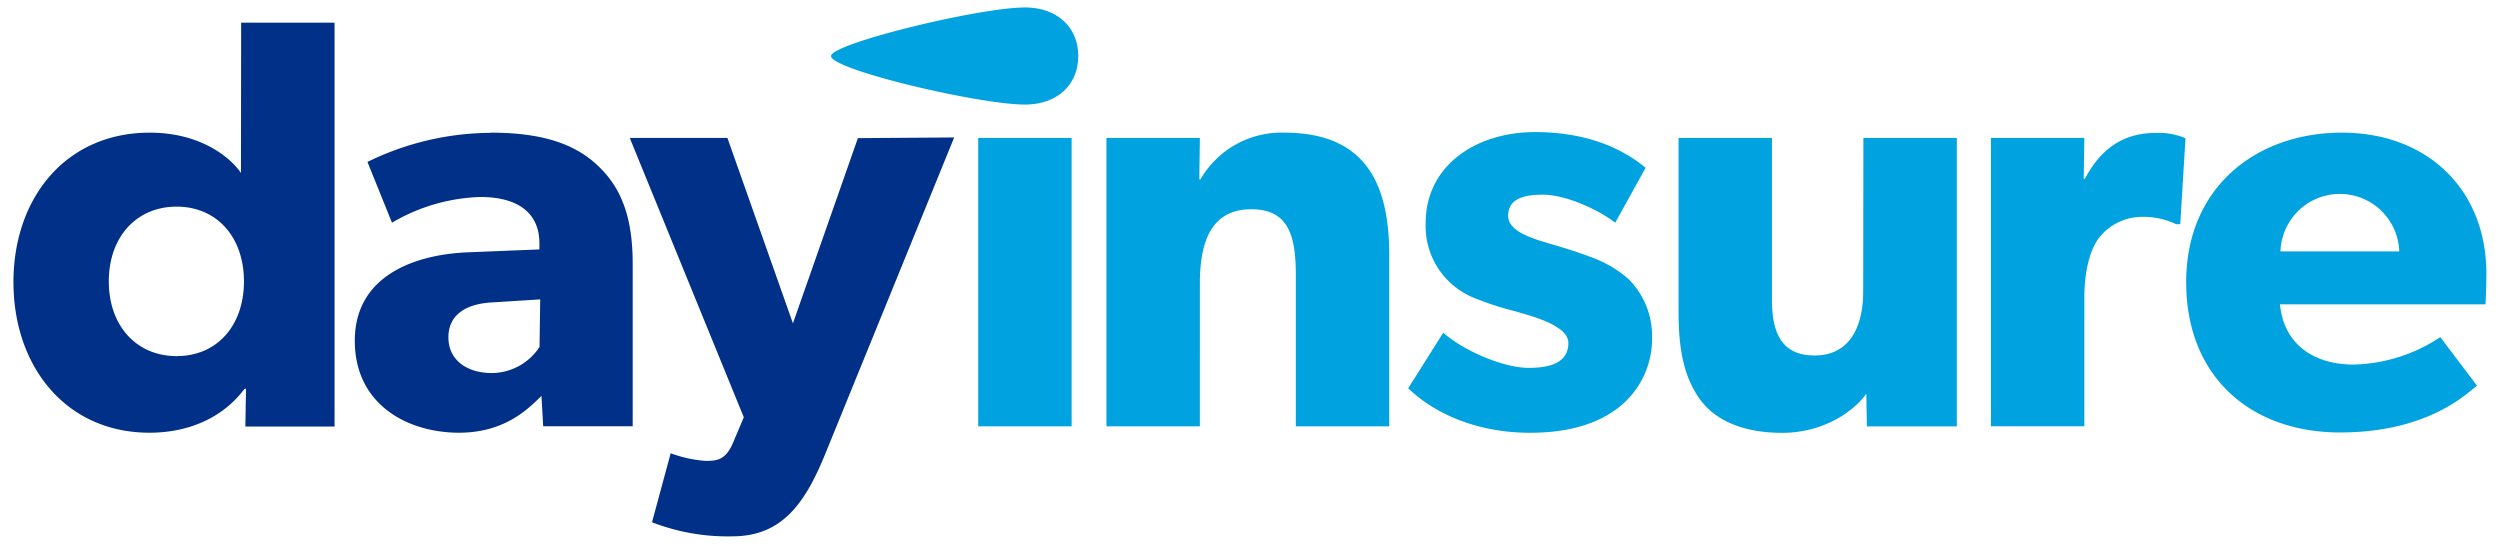
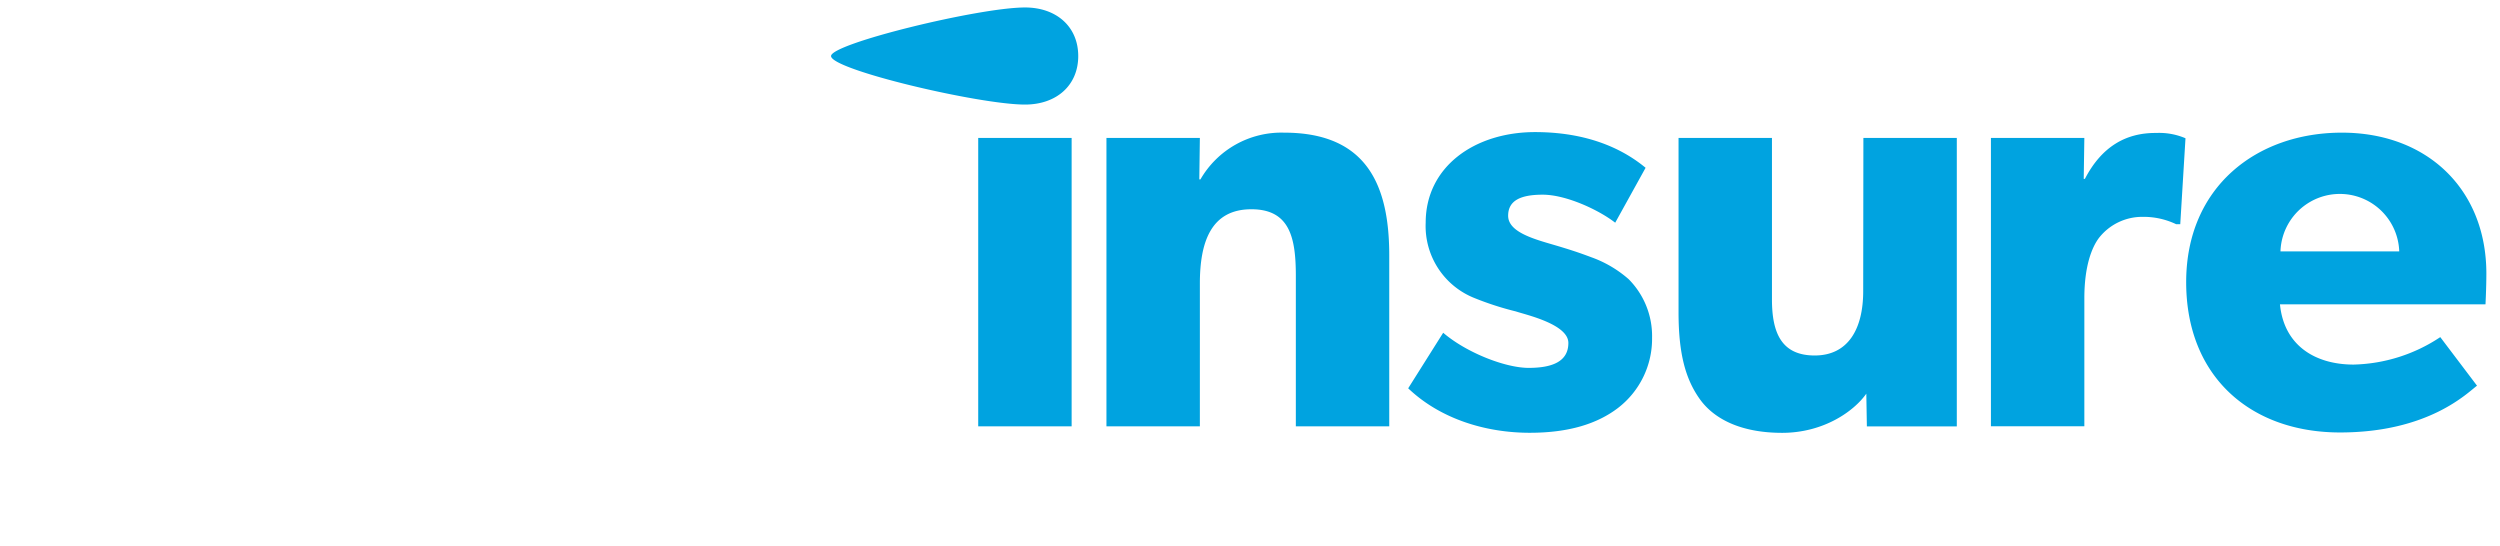
<svg xmlns="http://www.w3.org/2000/svg" id="Layer_1" data-name="Layer 1" viewBox="0 0 401.42 87.7">
  <defs>
    <style>.cls-1{fill:#003087;}.cls-2{fill:#00a3e0;}</style>
  </defs>
  <title>Artboard 2 copy</title>
-   <path class="cls-1" d="M38.69,27.78c-1.5-2.25-6.2-6.48-14.65-6.48-13.43,0-21.88,10.42-21.88,24S10.61,69.48,24,69.48c6.2,0,11.74-2.35,15.22-7l.28-.1-.1,6.11H53.72V3.64h-15ZM28.36,57.18c-6.47,0-10.89-4.89-10.89-12s4.42-12,10.89-12,10.81,4.89,10.81,12S34.84,57.18,28.36,57.18Zm109.39-35L127.32,51.92,116.8,22.15H101.12L119.43,67l-1.69,4c-1.22,3-2.81,3-4.51,3a20.4,20.4,0,0,1-5.54-1.22l-3,11.08a33.7,33.7,0,0,0,12.86,2.26c7.89,0,11.65-5.07,15-13.34l20.66-50.71Zm-59-.85A45.43,45.43,0,0,0,59,26l3.94,9.76a29.65,29.65,0,0,1,14.19-4.13c6,0,9.48,2.54,9.48,7.42v1l-11.64.47c-8.55.38-18,3.85-18,14.18S65.52,69.48,73.7,69.48c7.51,0,11.26-4,13.24-5.91l.28,4.88h14.37V42.34c0-7.8-2-12.31-5.54-15.69S87.41,21.3,78.77,21.3Zm7.88,34.38A9.23,9.23,0,0,1,79,59.9c-4.13,0-7-2.16-7-5.73s2.72-5.45,7.33-5.63l7.41-.47Z" />
  <path class="cls-2" d="M157.07,68.45h15V22.15h-15ZM164.58,1.2C157.21,1.2,133.44,7,133.44,9c0,2.19,23.77,7.79,31.14,7.79,5.08,0,8.55-3.1,8.55-7.79S169.66,1.2,164.58,1.2Zm41.61,20.1a15,15,0,0,0-13.44,7.51h-.18l.09-6.66h-15v46.3h15V45.53c0-6.67,1.79-11.93,8.27-11.93,6.19,0,7.14,4.61,7.14,10.71V68.45h15V41.12C223.09,29.94,219.62,21.3,206.19,21.3Zm128.58,7.42h-.19l.1-6.57h-15v46.3h15V47.88c0-5.17,1.21-8.17,2.34-9.67a8.81,8.81,0,0,1,7-3.39A12.12,12.12,0,0,1,349.42,36h.66l.84-13.8a10.71,10.71,0,0,0-4.69-.85C341.25,21.3,337.4,23.65,334.77,28.72ZM255.5,41.3c-2-.75-3.39-1.22-6.58-2.15s-6.76-2.07-6.76-4.51,2-3.38,5.55-3.38c3.75,0,9,2.44,11.64,4.5l4.88-8.82c-2.63-2.17-8.07-5.73-17.75-5.73s-17.56,5.54-17.56,14.55a12.43,12.43,0,0,0,7.89,12.12A48.55,48.55,0,0,0,243.38,50c1.69.56,8.45,2.06,8.45,5.07s-2.63,4-6.38,4-10-2.45-13.72-5.64l-5.62,8.92c5.25,5,12.58,7.14,19.52,7.14,6.2,0,10.81-1.41,14.19-4a14,14,0,0,0,5.45-11.27,12.94,12.94,0,0,0-3.76-9.39A18.52,18.52,0,0,0,255.5,41.3Zm143.73,2.63c0-13.52-9.49-22.63-23.2-22.63s-25,8.73-25,24,10.43,24.14,24.7,24.14,20.48-6.39,22-7.51l-5.9-7.8a26.18,26.18,0,0,1-13.91,4.41c-6.1,0-11.18-3-11.83-9.67h33S399.23,46.19,399.23,43.93Zm-33.06-3.56a9.54,9.54,0,0,1,19.07,0Zm-67,6.38c0,6.11-2.44,10.33-7.79,10.33s-6.86-3.66-6.86-9V22.15h-15v28c0,6.67,1.13,10.71,3.39,13.9s6.57,5.45,13.24,5.45,11.55-3.48,13.52-6.29l.09,5.26H314.2V22.15h-15Z" />
</svg>